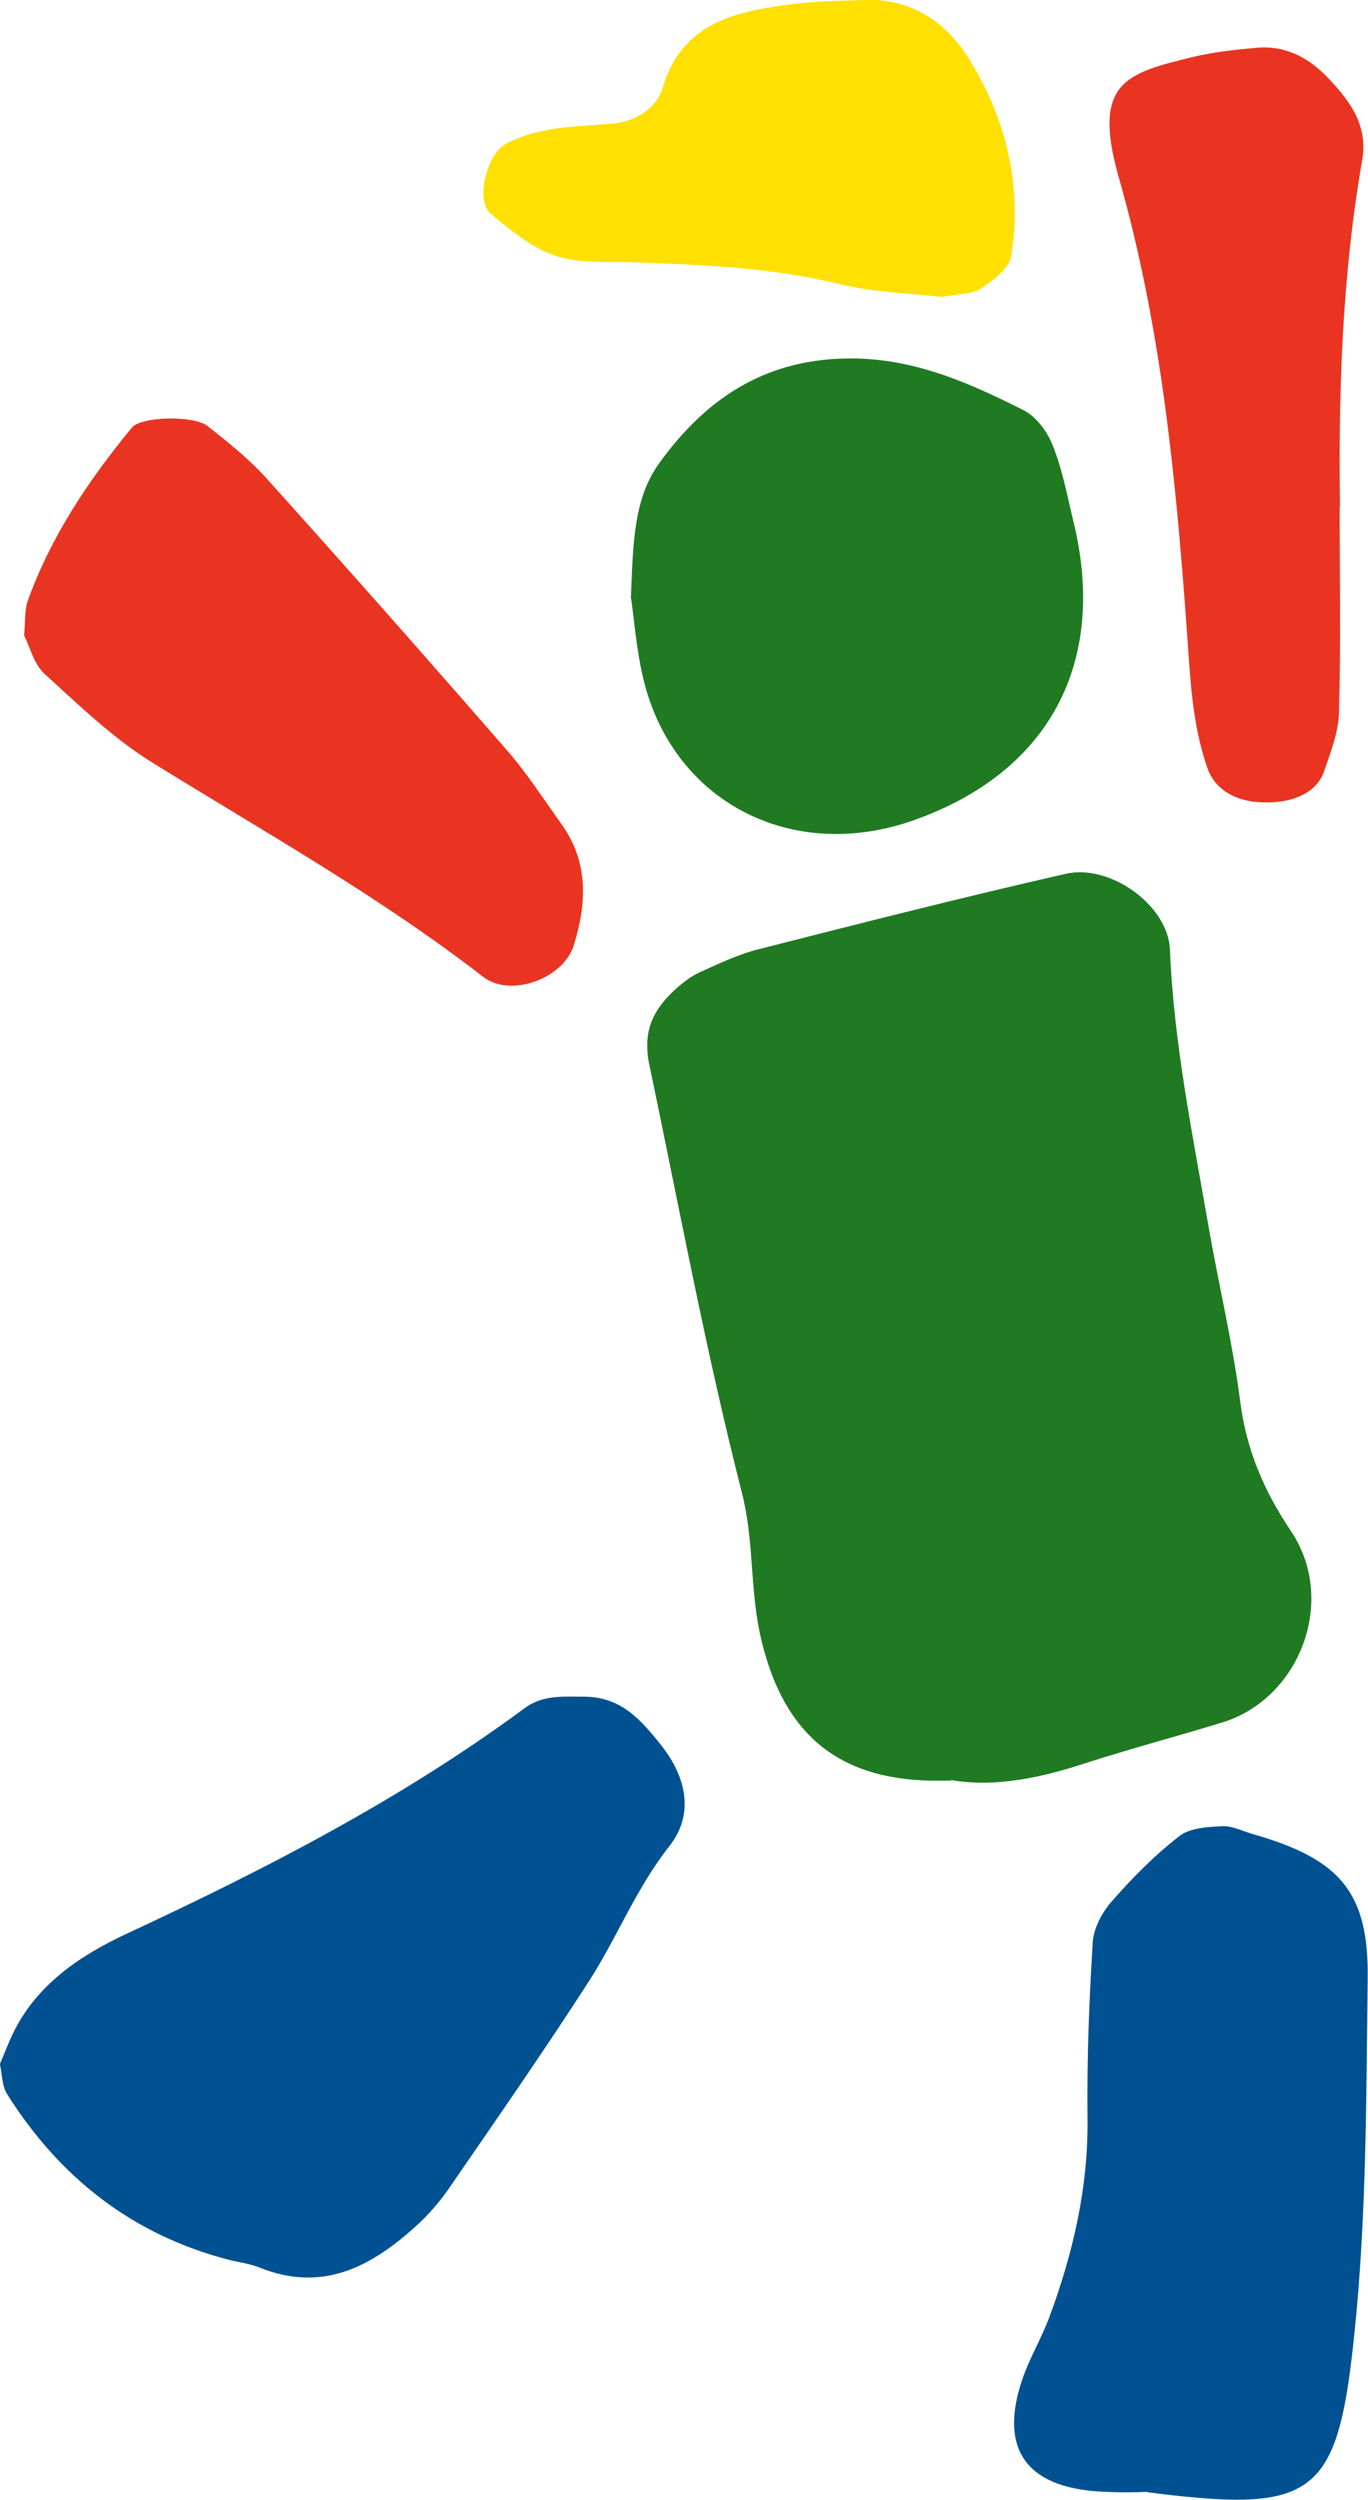
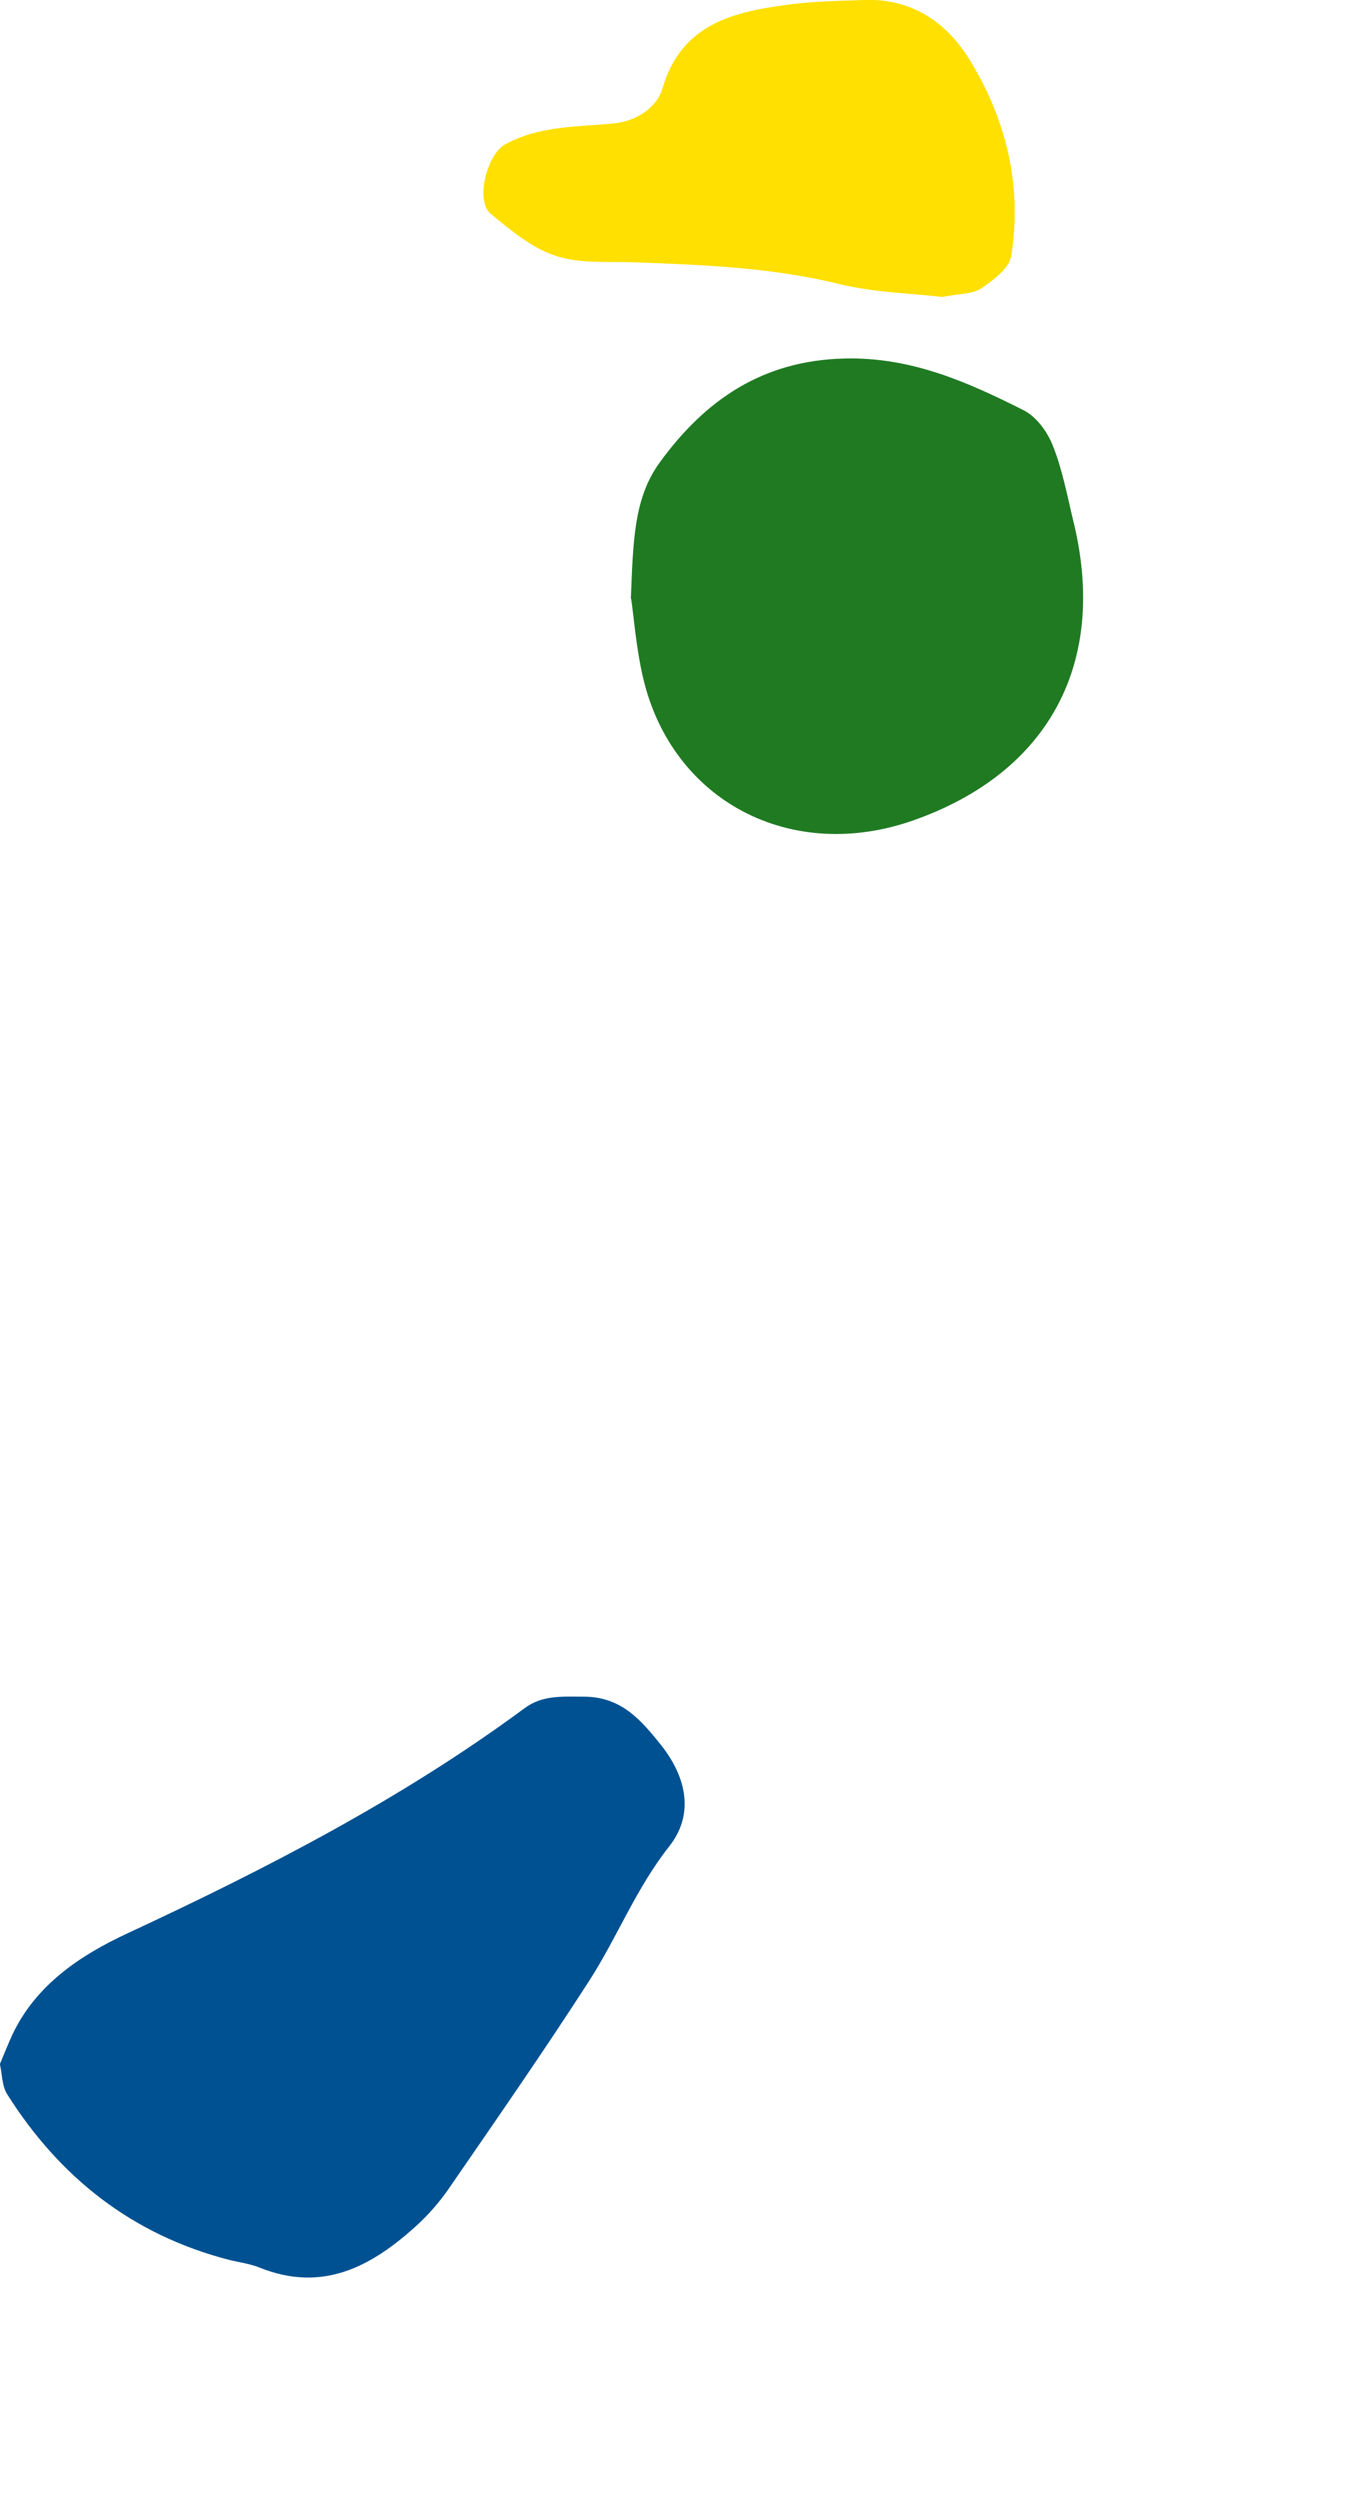
<svg xmlns="http://www.w3.org/2000/svg" width="81" height="148" viewBox="0 0 81 148" fill="none">
  <g clip-path="url(#clip0_510_584)">
-     <path d="M56.307 105.381C58.919 105.836 61.646 105.248 64.354 104.356C67.023 103.501 69.731 102.78 72.4 101.964C76.977 100.54 79.189 94.75 76.443 90.649C74.822 88.238 73.792 85.808 73.43 82.942C72.992 79.543 72.191 76.202 71.6 72.842C70.646 67.318 69.502 61.831 69.273 56.212C69.159 53.592 65.727 51.124 63.095 51.732C57.013 53.117 50.968 54.655 44.924 56.193C43.722 56.497 42.559 57.047 41.434 57.56C40.881 57.807 40.367 58.224 39.909 58.642C38.975 59.515 38.307 60.54 38.326 61.888C38.326 62.192 38.345 62.515 38.403 62.818C40.195 71.361 41.778 79.942 43.932 88.39C44.638 91.162 44.409 93.914 44.981 96.648C46.22 102.419 49.386 105.305 55.125 105.419C55.43 105.419 55.754 105.419 56.307 105.419V105.381Z" fill="#1F7A22" />
    <path d="M0 122.22C0.133 122.827 0.114 123.511 0.439 124.004C3.547 128.921 7.837 132.3 13.538 133.781C14.148 133.933 14.777 134.009 15.35 134.237C19.106 135.755 22.004 134.18 24.674 131.75C25.36 131.123 25.989 130.402 26.523 129.642C29.345 125.542 32.186 121.46 34.875 117.284C36.553 114.683 37.659 111.797 39.623 109.31C41.11 107.431 40.672 105.229 39.127 103.292C37.945 101.812 36.782 100.464 34.608 100.445C33.35 100.445 32.129 100.331 31.061 101.128C23.759 106.52 15.75 110.639 7.551 114.455C4.767 115.746 2.097 117.512 0.706 120.511C0.458 121.062 0.229 121.631 0 122.182L0 122.22Z" fill="#005192" />
-     <path d="M67.939 147.544C77.301 148.74 79.036 147.943 80.028 139.647C80.924 132.167 80.886 124.688 80.981 117.189C81.057 112.025 79.36 110.07 74.212 108.589C73.602 108.418 72.992 108.095 72.4 108.114C71.523 108.152 70.456 108.209 69.826 108.703C68.358 109.842 67.023 111.19 65.803 112.595C65.231 113.24 64.735 114.208 64.697 115.044C64.487 118.48 64.354 121.916 64.392 125.352C64.449 129.491 63.534 133.42 62.104 137.255C61.665 138.413 61.017 139.514 60.597 140.672C59.091 144.887 60.674 147.26 65.174 147.506C66.737 147.601 68.301 147.506 67.939 147.506V147.544Z" fill="#005192" />
    <path d="M37.373 35.462C37.525 36.468 37.659 38.329 38.078 40.132C39.794 47.441 46.849 51.124 54.095 48.561C62.123 45.733 65.612 39.221 63.553 30.849C63.191 29.349 62.905 27.793 62.333 26.369C62.008 25.553 61.36 24.66 60.597 24.281C57.28 22.61 53.943 21.129 50.015 21.224C45.133 21.338 41.739 23.692 39.051 27.394C37.525 29.501 37.487 32.064 37.354 35.443L37.373 35.462Z" fill="#1F7A22" />
-     <path d="M1.43 37.627C1.773 38.291 2.002 39.316 2.631 39.886C4.691 41.765 6.731 43.739 9.076 45.182C15.674 49.264 22.443 53.06 28.602 57.826C30.241 59.097 33.388 57.92 33.979 55.946C34.742 53.478 34.856 51.067 33.273 48.827C32.186 47.308 31.176 45.733 29.956 44.347C25.265 38.955 20.536 33.602 15.75 28.286C14.72 27.147 13.5 26.179 12.299 25.23C11.46 24.565 8.352 24.66 7.818 25.306C5.244 28.419 3.013 31.76 1.64 35.576C1.449 36.127 1.506 36.772 1.43 37.589V37.627Z" fill="#E83421" />
-     <path d="M79.341 29.976C79.246 23.104 79.475 16.269 80.657 9.473C81.019 7.385 79.894 5.923 78.559 4.537C77.415 3.36 76.042 2.677 74.383 2.829C73.144 2.943 71.886 3.075 70.684 3.36C66.737 4.328 64.621 4.803 66.242 10.498C68.739 19.231 69.617 28.21 70.265 37.209C70.475 40.019 70.551 42.809 71.504 45.505C71.886 46.587 72.915 47.346 74.403 47.479C76.347 47.65 77.93 47.005 78.388 45.695C78.788 44.537 79.265 43.322 79.284 42.126C79.398 38.082 79.322 34.02 79.322 29.957L79.341 29.976Z" fill="#E83421" />
    <path d="M55.792 17.579C56.879 17.37 57.604 17.409 58.081 17.086C58.805 16.592 59.758 15.89 59.873 15.168C60.54 11.011 59.587 7.062 57.394 3.512C56.021 1.291 53.943 -0.114 51.14 9.70066e-05C49.576 0.057 47.994 0.076 46.449 0.304C43.246 0.74 40.309 1.519 39.222 5.24C38.898 6.36 37.697 7.176 36.324 7.309C34.15 7.518 31.939 7.442 29.917 8.543C28.831 9.131 28.125 11.884 29.059 12.662C30.241 13.631 31.5 14.694 32.911 15.149C34.341 15.624 36 15.472 37.563 15.529C41.644 15.681 45.706 15.833 49.71 16.82C51.826 17.333 54.057 17.37 55.773 17.579H55.792Z" fill="#FFE000" />
  </g>
  <defs>
    <clipPath id="clip0_510_584">
      <rect width="81" height="148" fill="white" />
    </clipPath>
  </defs>
</svg>